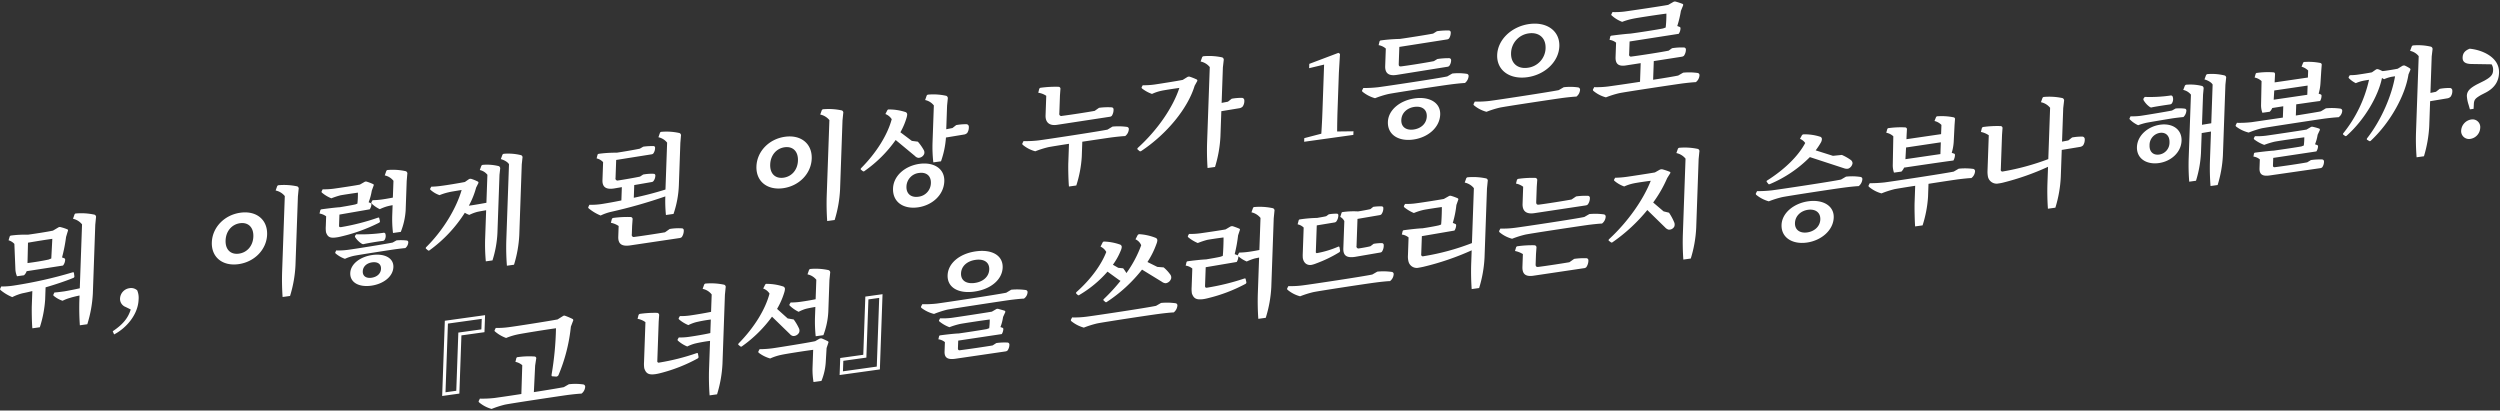
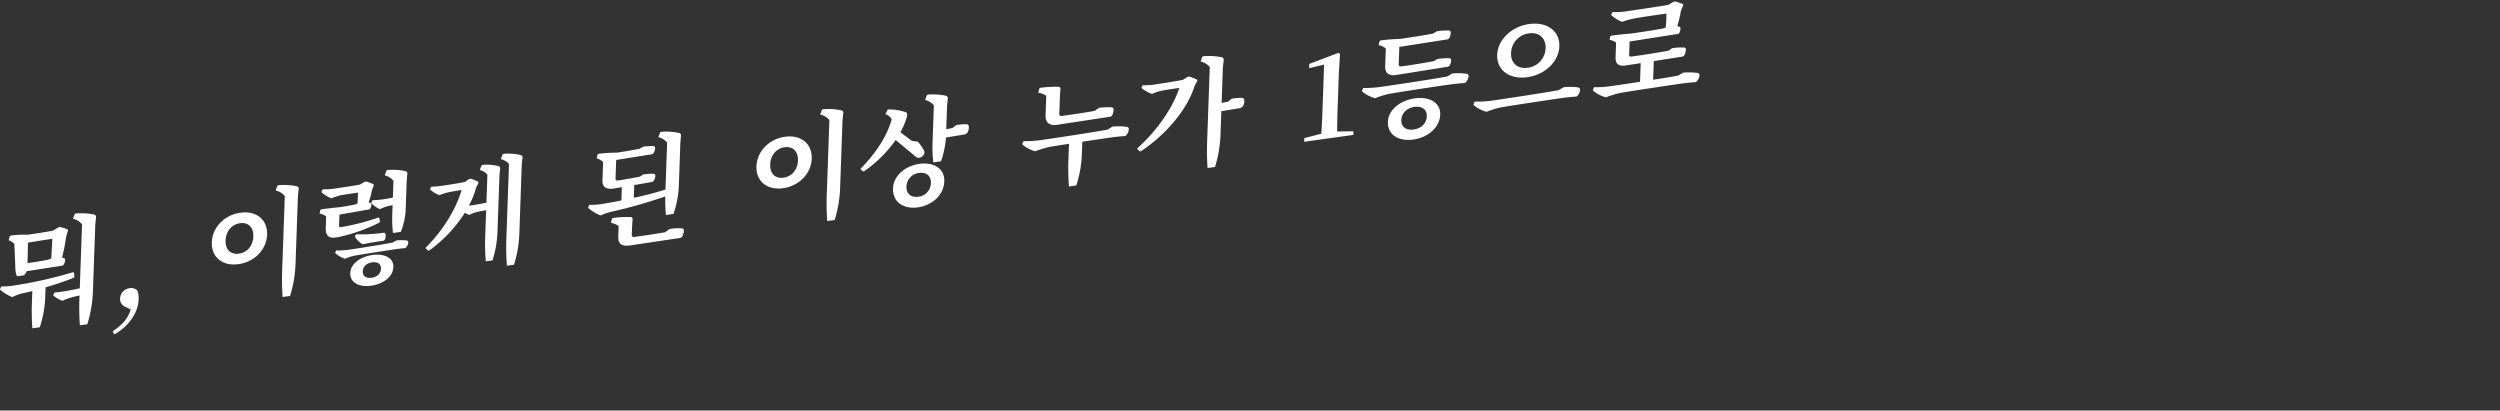
<svg xmlns="http://www.w3.org/2000/svg" id="kr" width="1218" height="200" viewBox="0 0 1218 200">
  <rect x="0" y="0" width="1218" height="200" fill="#333333" stroke="none" />
  <defs>
    <style>
      .cls-1 {
        fill: #fff;
        fill-rule: evenodd;
      }
    </style>
  </defs>
  <g id="_10" data-name="10">
-     <path id="_고_녀석_을_쓰러뜨리는지_승부나_해볼까_" data-name=" 『고 녀석』을 쓰러뜨리는지 승부나 해볼까?" class="cls-1" d="M236.036,161.84l0.293-8.3-19.611,2.735-1.294,36.649,8.381-1.169,1-28.353Zm-1.328-6.487-0.18,5.114L223.3,162.033l-1,28.353-5.252.733,1.181-33.467Zm36.281,28.129a1.34,1.34,0,0,0,1.079-.659,82.292,82.292,0,0,0,6.063-23.688l1.042-2.746a0.71,0.71,0,0,0-.134-0.942,31.249,31.249,0,0,0-3.669-1.581,1.127,1.127,0,0,0-1.173.164l-2.559,1.6c-4.254.819-20.857,3.418-23.817,3.774a40.76,40.76,0,0,1-6.295.369l-0.479.971a0.563,0.563,0,0,0,.193.821,17.427,17.427,0,0,0,5.339,3.1,31.747,31.747,0,0,1,5.845-1.776c2.744-.552,13.311-2.252,18.451-2.969a151.43,151.43,0,0,1-2.129,22.517c-0.08.69,0.024,0.9,0.413,0.9Zm3.71,5.137c-1.792.363-7.944,1.39-14.6,2.431l0.623-12.921,0.507-3.35a0.839,0.839,0,0,0-.74-1.084,38.568,38.568,0,0,0-8.071.277,0.878,0.878,0,0,0-.85.458l-0.455,1.873a7.255,7.255,0,0,1,3.334,1.627l-0.44,14.026c-6.094.963-11.513,1.719-13.078,1.937a51.449,51.449,0,0,1-7.127.316l-0.539,1.093a0.57,0.57,0,0,0,.141.715,15.937,15.937,0,0,0,6.113,3.218,47.3,47.3,0,0,1,6.412-2.081c3.3-.687,26.443-4.141,30.3-4.678,1.788-.25,5.639-0.674,7.085-0.706a4.538,4.538,0,0,0,1.785-3.3,1.123,1.123,0,0,0-.9-1.174,27.489,27.489,0,0,0-7.057-.09Zm65.346-16.295c-0.043-.333-0.319-0.407-0.77-0.232a108.973,108.973,0,0,1-18.062,4.555,0.716,0.716,0,0,1-.972-0.826l0.676-19.148,0.216-2.97a1.08,1.08,0,0,0-.955-1.28,51.412,51.412,0,0,0-8.245.471,0.981,0.981,0,0,0-.856.629l-0.454,1.816a9.145,9.145,0,0,1,3.835,1.613l-0.688,19.489a13.9,13.9,0,0,0,.117,2.98c0.854,2.595,2.163,3.317,5.459,2.858a22.977,22.977,0,0,0,2.464-.514,77.7,77.7,0,0,0,18.042-7.1,0.809,0.809,0,0,0,.473-0.8Zm2.283-31.584a7.4,7.4,0,0,1,4.407,2.721l-0.3,8.466c-3.081.656-8.057,1.463-10.068,1.743a30.185,30.185,0,0,1-5.127.32l-0.532.922a0.6,0.6,0,0,0,.141.715,16.492,16.492,0,0,0,4.517,2.763,20.181,20.181,0,0,1,3.72-1.424,65.7,65.7,0,0,1,7.217-1.289l-0.233,6.591c-3.027.705-8.171,1.535-10.238,1.824a30.279,30.279,0,0,1-5.126.319l-0.533.922a0.547,0.547,0,0,0,.2.708,15.247,15.247,0,0,0,4.461,2.77,20.247,20.247,0,0,1,3.72-1.423,69.4,69.4,0,0,1,7.385-1.313l-0.5,14.091a121.938,121.938,0,0,0,.283,12.456l3.632-.507a60.229,60.229,0,0,0,2.639-14.9l1.185-33.58,0.346-3.5a1.149,1.149,0,0,0-.728-1.425,30.621,30.621,0,0,0-8.875-.571,0.928,0.928,0,0,0-.852.515Zm54.825,25.485c-3.529.775-18.066,3.085-20.692,3.452a50.77,50.77,0,0,1-6.409.441l-0.537,1.036a0.6,0.6,0,0,0,.2.765,16.665,16.665,0,0,0,5.518,2.735,25.173,25.173,0,0,1,5.456-1.778c2.129-.467,11.018-1.876,15.486-2.443l-0.3,8.523a36.473,36.473,0,0,0,.47,7.172l3.855-.538a28.581,28.581,0,0,0,2.1-9.056l0.412-6.956,0.808-2.431a0.685,0.685,0,0,0-.081-0.836,32.363,32.363,0,0,0-3.119-1.431,1.93,1.93,0,0,0-1.117.156Zm-12.33-3.482a2.8,2.8,0,0,0,1.578.968,3.127,3.127,0,0,0,2.953-1.769,2.592,2.592,0,0,0-.149-2.071,24.933,24.933,0,0,0-2.519-4.229l-2.929-.5-5.173-4.649a36.947,36.947,0,0,0,3.569-8.188,6.889,6.889,0,0,0,.278-1.565,1.268,1.268,0,0,0-.9-1.174,26.325,26.325,0,0,0-7.9-1.272,0.789,0.789,0,0,0-.848.4l-0.957,1.886a5.967,5.967,0,0,1,3.083,2.453c-1.991,7.571-7.306,16.4-14.976,24.2-0.289.323-.355,0.615-0.139,0.811l0.973,0.769a0.7,0.7,0,0,0,.84-0.174,63.286,63.286,0,0,0,14.517-14.35Zm12.247-8.323a69.323,69.323,0,0,0,.335,9.4l3.744-.522a37.447,37.447,0,0,0,2.406-11.474l0.544-15.4,0.341-3.384a1.2,1.2,0,0,0-.728-1.425,29.041,29.041,0,0,0-8.707-.595,0.93,0.93,0,0,0-.852.515l-0.743,2.139a7.443,7.443,0,0,1,4.3,2.623l-0.335,9.489c-2.409.5-5.651,1.014-7.216,1.232a34.8,34.8,0,0,1-4.96.353l-0.531.865a0.571,0.571,0,0,0,.141.716,16.744,16.744,0,0,0,4.288,2.964,18.455,18.455,0,0,1,3.5-1.449c0.9-.239,2.857-0.625,4.647-0.931Zm12.288,20-0.293,8.295,19.611-2.735,1.294-36.648-8.381,1.169-1,28.352Zm1.328,6.486,0.18-5.114,11.23-1.566,1-28.353,5.252-.732-1.181,33.466Zm79.543-38.289c-3.977.837-30.136,4.825-33.766,5.275a51.606,51.606,0,0,1-7.127.315l-0.537,1.036a0.63,0.63,0,0,0,.139.772,16.37,16.37,0,0,0,6.123,2.934,48.137,48.137,0,0,1,6.356-2.073c3.247-.623,26.5-4.148,30.354-4.686,1.788-.249,5.639-0.673,7.085-0.7a4.038,4.038,0,0,0,1.777-3.075,1.029,1.029,0,0,0-.906-1.118,30.032,30.032,0,0,0-7.055-.147ZM483.6,168.3c-3.356.581-12.13,1.862-15.871,2.327-0.727.1-1.05-.193-1.022-0.988l0.131-3.694,21.238-3.188a5.289,5.289,0,0,0,.753-2.423,0.64,0.64,0,0,0-.367-0.627l-1.043-.364a23.083,23.083,0,0,0,1.285-4.928l0.965-2.114a0.622,0.622,0,0,0-.136-0.885c-0.658-.248-2.366-0.688-3.136-0.92a1.328,1.328,0,0,0-1.118.156l-2.043,1.19c-3.245.565-16.716,2.614-19.509,3a34.53,34.53,0,0,1-5.735.235l-0.419.85a0.477,0.477,0,0,0,.142.715,17.07,17.07,0,0,0,4.85,2.772,37.9,37.9,0,0,1,5-1.546c1.96-.386,10.847-1.738,14.644-2.212a36.826,36.826,0,0,1-.26,4.221l-1.183.447c-2.071.4-10.232,1.654-13.7,2.137-1.892.037-6.805,0.609-8.928,0.906a0.665,0.665,0,0,0-.628.483l-0.33,1.459a6.316,6.316,0,0,1,3.177,1.367l-0.161,4.545c-0.1,2.841,1.191,4.075,4.988,3.6l0.056-.008,24.645-3.607a1.72,1.72,0,0,0,1.017-.481,5,5,0,0,0,.879-2.837,0.961,0.961,0,0,0-.966-1,28.885,28.885,0,0,0-5.4.245Zm-8.859-26.242c7.99-1.115,13.55-5.848,13.756-11.7,0.2-5.8-5.074-9.017-13.064-7.9s-13.549,5.848-13.754,11.643C461.469,139.954,466.748,143.176,474.737,142.062Zm0.546-15.455c4.079-.569,6.8,1.144,6.674,4.666s-2.993,6.015-7.071,6.584-6.8-1.144-6.674-4.667S471.2,127.176,475.283,126.607Zm49.876,17.186a0.7,0.7,0,0,0,.84-0.174,55.42,55.42,0,0,0,13.575-11.278l5.692,4.125a3.728,3.728,0,0,0,.654.361,88,88,0,0,1-8.095,8.818q-0.431.4-.191,0.7l0.862,0.785a0.581,0.581,0,0,0,.78-0.053A71.707,71.707,0,0,0,556.4,131.351l9.686,5.943a3.351,3.351,0,0,0,1.865.7,3.26,3.26,0,0,0,2.641-2.347,2.427,2.427,0,0,0-.487-1.968,19.14,19.14,0,0,0-3.16-3.4l-3.1-.245-4.808-2.383a41.87,41.87,0,0,0,4.429-8.929,5.308,5.308,0,0,0,.394-1.695,1.3,1.3,0,0,0-.9-1.174,25.924,25.924,0,0,0-7.722-1.75,1.094,1.094,0,0,0-.959.417l-1.074,2.072a5.469,5.469,0,0,1,2.789,2.89,55.769,55.769,0,0,1-7.206,13.557,19.516,19.516,0,0,0-1.586-2.323l-2.382-.233-2.616-1.5a32.185,32.185,0,0,0,3.92-7.106,4.959,4.959,0,0,0,.388-1.524,1.255,1.255,0,0,0-.9-1.231,26.1,26.1,0,0,0-7.566-1.433,0.825,0.825,0,0,0-.85.458l-1.016,2.008a6.027,6.027,0,0,1,2.8,2.606c-2.388,6.213-7.473,13.255-14.476,19.49a0.6,0.6,0,0,0-.14.811ZM563.225,149c-3.979.894-30.08,4.818-33.766,5.275a44.01,44.01,0,0,1-7.129.372l-0.537,1.036a0.651,0.651,0,0,0,.14.773,16.685,16.685,0,0,0,6.115,3.161,46.886,46.886,0,0,1,6.409-2.025c3.3-.687,26.445-4.2,30.3-4.678,1.788-.249,5.639-0.673,7.086-0.7a4.787,4.787,0,0,0,1.786-3.359,1.029,1.029,0,0,0-.906-1.118,29.983,29.983,0,0,0-7.055-.146Zm46.487-45.552a7.844,7.844,0,0,1,4.407,2.721L613.567,121.8c-1.847.37-3.917,0.716-5.09,0.879a42.735,42.735,0,0,1-4.795.386l-0.537,1.036a0.707,0.707,0,0,0-.012.341c-0.109-.041-0.163-0.09-0.273-0.131l-1.317-.495a71,71,0,0,0,1.658-9.165l0.809-2.43c0.123-.357.133-0.641-0.14-0.773a30.824,30.824,0,0,0-3.292-1.237,1.944,1.944,0,0,0-1.117.156l-2.385,1.407c-2.183.418-10.231,1.6-12.354,1.893a37.149,37.149,0,0,1-5.459.309l-0.477.914a0.57,0.57,0,0,0,.142.716,18.816,18.816,0,0,0,4.626,2.8,37.634,37.634,0,0,1,4.67-1.556c1.119-.212,5.647-0.9,7.879-1.155,0.056,1.575-.147,7.314-0.372,8.985l-1.014.368c-1.235.342-5.262,1.016-7.164,1.338-1.947.045-6.86,0.617-8.871,0.9a0.667,0.667,0,0,0-.629.483l-0.391,1.638a6.621,6.621,0,0,1,3.23,1.415l-0.317,8.978a15.17,15.17,0,0,0,.111,3.151c0.912,2.53,2.167,3.2,5.517,2.792a21.26,21.26,0,0,0,2.464-.513,76.312,76.312,0,0,0,18.033-6.869,0.867,0.867,0,0,0,.531-0.865l-0.337-1.48c-0.041-.39-0.263-0.416-0.712-0.3a114.884,114.884,0,0,1-18.114,4.448c-0.727.1-.994-0.2-0.968-0.939l0.319-9.034,15.1-2.559a5.5,5.5,0,0,0,.817-2.658l0-.113a14.815,14.815,0,0,0,4.08,2.54,25.345,25.345,0,0,1,3.719-1.423c0.449-.119,1.345-0.3,2.3-0.49l-0.614,17.387a122.554,122.554,0,0,0,.228,12.463l3.631-.506a60.474,60.474,0,0,0,2.695-14.907l1.185-33.58,0.346-3.5a1.169,1.169,0,0,0-.784-1.417,30.206,30.206,0,0,0-8.875-.572,0.779,0.779,0,0,0-.8.507ZM654.475,120.9c-0.123,3.466,1.382,4.953,5.911,4.208l12.082-2.081a1.261,1.261,0,0,0,.85-0.458,5.3,5.3,0,0,0,.833-3.113,0.923,0.923,0,0,0-.854-1.011,22.7,22.7,0,0,0-4.07.341l-1.543,1.177c-1.067.318-4.312,0.884-5.485,1.047a1,1,0,0,1-1.291-1.233l0.463-13.125,10.8-1.845a1.619,1.619,0,0,0,.849-0.4,4.9,4.9,0,0,0,.94-3.015,0.773,0.773,0,0,0-.8-0.849,23.158,23.158,0,0,0-4.122.236l-1.373,1.1c-1.01.254-4.536,0.915-6.045,1.126a38.12,38.12,0,0,0-7.4.3,0.626,0.626,0,0,0-.627.427l-0.625,1.953a4.5,4.5,0,0,1,1.985,2.041ZM634.7,123.654a16.131,16.131,0,0,0,.037,2.086c0.367,2.211,1.873,3.64,4.164,3.321a13.179,13.179,0,0,0,2.36-.725,63.36,63.36,0,0,0,11.2-5.407,0.866,0.866,0,0,0,.419-0.85l-0.277-1.6a0.411,0.411,0,0,0-.6-0.312,46.4,46.4,0,0,1-10.229,3.123,0.529,0.529,0,0,1-.7-0.637l0.453-12.841,8.668-1.435a1.366,1.366,0,0,0,.85-0.458,5.2,5.2,0,0,0,.994-2.966,0.728,0.728,0,0,0-.8-0.849,21.148,21.148,0,0,0-3.848.31l-1.255.911c-0.674.207-3.023,0.591-4.422,0.842a67.035,67.035,0,0,0-8.364.715,0.7,0.7,0,0,0-.627.426L632.2,109.3a5.777,5.777,0,0,1,2.947,1.568Zm33.89,10.086c-3.978.894-30.08,4.817-33.766,5.275a44.01,44.01,0,0,1-7.129.372l-0.537,1.036a0.649,0.649,0,0,0,.14.772,15.854,15.854,0,0,0,6.115,3.162,46.886,46.886,0,0,1,6.409-2.025c3.305-.687,26.445-4.2,30.3-4.678,1.788-.249,5.639-0.673,7.086-0.7a4.543,4.543,0,0,0,1.784-3.3,1.048,1.048,0,0,0-.9-1.175,29.992,29.992,0,0,0-7.056-.146Zm45.02-44.782a7.766,7.766,0,0,1,4.463,2.713l-0.945,26.761a116.274,116.274,0,0,1-23.632,6.406,0.824,0.824,0,0,1-1.077-.981l0.311-8.807,15.885-2.724a4.864,4.864,0,0,0,.813-2.544,0.621,0.621,0,0,0-.421-0.677l-1.205-.51a47.905,47.905,0,0,0,1.753-8.726l0.865-2.439a0.619,0.619,0,0,0-.194-0.821,24.617,24.617,0,0,0-3.238-1.188,1.455,1.455,0,0,0-1.173.164l-2.383,1.35c-2.35.441-11.3,1.858-13.417,2.1a30.633,30.633,0,0,1-5.459.309l-0.533.922a0.656,0.656,0,0,0,.141.715,18.716,18.716,0,0,0,4.683,2.8,27.8,27.8,0,0,1,4.611-1.491c1.29-.293,6.487-1.074,9-1.425,0.057,1.519-.135,6.973-0.357,8.531l-1.014.367c-1.347.358-5.99,1.175-8.113,1.471-1.892.038-6.86,0.618-8.927,0.906a0.753,0.753,0,0,0-.685.491l-0.391,1.638a6.516,6.516,0,0,1,3.286,1.407l-0.3,8.637a9.758,9.758,0,0,0,.229,2.964,4.145,4.145,0,0,0,5,3.147c0.558-.078,1.4-0.251,2.183-0.417A130.375,130.375,0,0,0,717,121.956l-0.227,6.421A122.568,122.568,0,0,0,717,140.84l3.632-.506a60.2,60.2,0,0,0,2.638-14.9l1.186-33.58,0.346-3.5a1.149,1.149,0,0,0-.728-1.425,30.615,30.615,0,0,0-8.875-.571,0.931,0.931,0,0,0-.853.515Zm58.269,16.751c-3.979.894-30.08,4.817-33.766,5.274a43.9,43.9,0,0,1-7.129.373l-0.537,1.036a0.63,0.63,0,0,0,.139.772,15.85,15.85,0,0,0,6.116,3.161,46.974,46.974,0,0,1,6.409-2.024c3.3-.687,26.443-4.14,30.3-4.678,1.788-.249,5.639-0.674,7.085-0.706a4.538,4.538,0,0,0,1.785-3.3,1.048,1.048,0,0,0-.9-1.174,29.976,29.976,0,0,0-7.055-.147Zm-7.283,22.048c-3.468.6-11.35,1.809-15.091,2.275-1.006.14-1.381-.26-1.345-1.283l0.175-4.943,0.218-3.027a1.053,1.053,0,0,0-.9-1.288,51.29,51.29,0,0,0-8.244.471,0.841,0.841,0,0,0-.8.621l-0.5,1.71a11.019,11.019,0,0,1,3.839,1.5l-0.217,6.136c-0.12,3.409,1.328,4.9,5.07,4.438l0.056-.007,24.87-3.7a1.737,1.737,0,0,0,1.129-.5,5.689,5.689,0,0,0,1.007-3.307,1.006,1.006,0,0,0-.964-1.052,35.2,35.2,0,0,0-5.96.322ZM741.8,99.274c-0.123,3.466,1.653,5.14,5.564,4.6l25.208-3.8a1.711,1.711,0,0,0,1.017-.481,5.2,5.2,0,0,0,1-3.136,0.974,0.974,0,0,0-.964-1.053,32.413,32.413,0,0,0-5.737.291l-2.221,1.5c-3.47.654-12.136,2.032-15.877,2.5-1.006.14-1.381-.26-1.345-1.282l0.263-7.443,0.218-3.027a1.045,1.045,0,0,0-.955-1.28,49.157,49.157,0,0,0-8.078.448,0.965,0.965,0,0,0-.854.571l-0.451,1.759a8.34,8.34,0,0,1,3.5,1.547ZM810.5,102.98l-5.073-4.324a60.417,60.417,0,0,0,6.812-11.862l1.356-2.168c0.291-.38.3-0.778-0.024-0.9a27.828,27.828,0,0,0-3.681-1.239,2.331,2.331,0,0,0-1.229.171l-2.383,1.35c-2.574.472-11.741,1.864-13.92,2.167a46.432,46.432,0,0,1-5.463.423l-0.475.858a0.512,0.512,0,0,0,.143.658,14.818,14.818,0,0,0,4.741,2.731,22.17,22.17,0,0,1,4.443-1.468c1.234-.285,5.538-0.942,8.5-1.3-3.544,9.032-10.928,19.786-20.3,28.443-0.347.388-.3,0.607-0.084,0.8l1.083,0.81a0.853,0.853,0,0,0,.843-0.23,82.458,82.458,0,0,0,16.783-15.571l8.706,8.51a3.629,3.629,0,0,0,1.576,1.024,2.8,2.8,0,0,0,2.89-1.533,2.872,2.872,0,0,0-.145-2.185,26.251,26.251,0,0,0-2.454-4.52Zm6.229-28.4a7.766,7.766,0,0,1,4.463,2.713L819.892,114a122.568,122.568,0,0,0,.228,12.464l3.631-.507a60.2,60.2,0,0,0,2.639-14.9l1.185-33.58,0.346-3.5a1.148,1.148,0,0,0-.728-1.425,30.61,30.61,0,0,0-8.875-.571,0.929,0.929,0,0,0-.852.515Zm44.891,15.111c0.161,0.147.329,0.124,0.78-.052a60.155,60.155,0,0,0,19.365-13.1L898.469,82a3.917,3.917,0,0,0,1.939.182,3.331,3.331,0,0,0,2.152-2.675,2.132,2.132,0,0,0-1-1.67,23.83,23.83,0,0,0-4.2-2.355l-4.351.437L884.6,73.252a35.03,35.03,0,0,0,2.525-3.8,3.646,3.646,0,0,0,.5-1.653,1.188,1.188,0,0,0-.958-1.223,24.5,24.5,0,0,0-7.744-1.125,1.16,1.16,0,0,0-1.015.424l-0.952,1.772a5.679,5.679,0,0,1,2.541,2.02c-3.335,6.289-9.845,12.738-18.49,18.24a0.485,0.485,0,0,0-.247.713Zm18.849,23.548c-3.464.484-6.073-1.188-5.953-4.6,0.122-3.466,2.878-5.942,6.342-6.425,3.52-.491,6.128,1.237,6,4.7C886.739,110.326,883.985,112.746,880.465,113.236ZM881,98.066c-6.984.974-12.819,5.632-13.026,11.485-0.221,6.25,5.332,9.6,12.316,8.629s12.885-5.925,13.1-12.175C893.6,100.153,887.984,97.092,881,98.066Zm15.94-10.591c-3.979.894-30.08,4.817-33.766,5.275a62.166,62.166,0,0,1-7.129.372l-0.537,1.036a0.651,0.651,0,0,0,.139.772,16.69,16.69,0,0,0,6.116,3.161,46.853,46.853,0,0,1,6.409-2.025c3.3-.687,26.445-4.2,30.3-4.678,1.788-.249,5.639-0.673,7.086-0.706a4.786,4.786,0,0,0,1.786-3.359,1.028,1.028,0,0,0-.906-1.117,27.181,27.181,0,0,0-7.055-.147Zm54.9-3.869c-3.977.837-30.08,4.817-33.766,5.275a62.166,62.166,0,0,1-7.129.372l-0.537,1.036a0.569,0.569,0,0,0,.142.715,15.931,15.931,0,0,0,6.113,3.218,47.286,47.286,0,0,1,6.411-2.082c1.231-.228,5.258-0.9,10.009-1.622l-0.291,8.239c-0.094,2.67.062,9.264,0.259,11.554l3.632-.506a57.807,57.807,0,0,0,2.66-13.941l0.223-6.307c6.15-.971,12.018-1.846,13.806-2.1s5.639-.673,7.086-0.706a4.542,4.542,0,0,0,1.784-3.3,1.123,1.123,0,0,0-.9-1.174,30.4,30.4,0,0,0-7.057-.09Zm-29.676-3.494a11,11,0,0,0,.582,3.99l3.632-.507a6.143,6.143,0,0,0,1.291-1.933c5.925-.883,18.723-2.781,24.029-3.464a5.689,5.689,0,0,0,.76-2.65,0.654,0.654,0,0,0-.474-0.725l-1.1-.356a23.352,23.352,0,0,0,.973-5.507l0.4-8.027,0.208-2.743a0.833,0.833,0,0,0-.687-1.035,29.246,29.246,0,0,0-7.654-.516,0.874,0.874,0,0,0-.906.466l-0.732,1.855a6.8,6.8,0,0,1,3.379,1.9L945.7,65.352l-16.877,2.467,0.06-1.7,0.158-2.906a0.911,0.911,0,0,0-.738-1.141,42.987,42.987,0,0,0-7.961.319,0.848,0.848,0,0,0-.85.458l-0.509,1.824a6.881,6.881,0,0,1,3.441,1.725Zm23.4-10.783-0.2,5.739-17.045,2.49,0.313-5.7Zm62.137-.921-3.08.6L1005.2,52.7l0.4-3.5a1.221,1.221,0,0,0-.78-1.417,30.628,30.628,0,0,0-8.878-.571,0.929,0.929,0,0,0-.852.515L994.349,49.8a7.765,7.765,0,0,1,4.464,2.713l-0.883,25a119.443,119.443,0,0,1-22.062,6.017,0.81,0.81,0,0,1-1.077-.981l0.6-16.875,0.218-3.027a0.974,0.974,0,0,0-.958-1.223,50.955,50.955,0,0,0-8.3.422,0.893,0.893,0,0,0-.8.62L965.1,64.287A10.464,10.464,0,0,1,968.93,65.9l-0.61,17.273a13.036,13.036,0,0,0,.227,3.022,4.338,4.338,0,0,0,5.169,3.18,16.812,16.812,0,0,0,2.239-.425A124.986,124.986,0,0,0,997.8,81.268l-0.281,7.955a122.583,122.583,0,0,0,.227,12.464l3.636-.507a60.4,60.4,0,0,0,2.63-14.9l0.47-13.239,8.78-1.451a2.705,2.705,0,0,0,1.64-.794,5.006,5.006,0,0,0,.78-3.1,1.2,1.2,0,0,0-1.13-1.143,26.54,26.54,0,0,0-5.02.417Zm36.64-20.432a0.994,0.994,0,0,0,.08.95,10.539,10.539,0,0,0,3.05,3.249,1.245,1.245,0,0,0,1.17.064c2.35-.441,6.09-1.02,8.44-1.347a1.47,1.47,0,0,0,1.02-.481,3.7,3.7,0,0,0,.4-3.391,0.941,0.941,0,0,0-1.16-.461,69.958,69.958,0,0,1-12.42.658Zm7.6,27.323c-2.8.39-4.79-1.254-4.68-4.549a5.983,5.983,0,0,1,5.05-6.019c2.79-.39,4.79,1.368,4.67,4.663A5.847,5.847,0,0,1,1051.94,75.3Zm0.51-14.546c-6.03.842-11.14,5.285-11.33,10.853-0.2,5.625,4.64,8.682,10.67,7.84,5.98-.834,10.86-5.246,11.06-10.871C1063.05,63.008,1058.43,59.92,1052.45,60.754Zm5.75-6.908c-2.19.474-13.2,2.294-15.33,2.59a29.255,29.255,0,0,1-4.84.223l-0.48.915a0.533,0.533,0,0,0,.15.658,13.6,13.6,0,0,0,4.01,2.776,30.419,30.419,0,0,1,3.88-1.163c1.85-.371,11.86-2.05,13.59-2.291,1.23-.172,3.63-0.45,4.58-0.525a4.675,4.675,0,0,0,1.44-3.142,0.9,0.9,0,0,0-.63-0.929,19.393,19.393,0,0,0-4.61-.092Zm15.82-15.154c1.71,0.5,3.35,1.4,3.97,2.5l-0.66,18.864-4.53.745,0.52-14.659,0.27-2.921a1.217,1.217,0,0,0-.68-1.319,23.761,23.761,0,0,0-7.54-.645,0.986,0.986,0,0,0-.91.522l-0.79,2.033a6.581,6.581,0,0,1,3.75,2.3l-1.1,31.194a102.809,102.809,0,0,0,.27,11.213l3.3-.46a54.76,54.76,0,0,0,2.42-13.4l0.35-9.83,4.53-.745-0.51,14.432a112.507,112.507,0,0,0,.29,12.115l3.46-.483A59,59,0,0,0,1083,75.717l1.22-34.432,0.33-3.156a1.106,1.106,0,0,0-.73-1.368,25.953,25.953,0,0,0-8.15-.673,0.972,0.972,0,0,0-.91.579Zm56.7,15.556c-1.57.332-6.49,1.131-12.19,2.04l0.19-5.455c4.53-.631,9-1.311,11.62-1.621a4.954,4.954,0,0,0,.71-2.529,0.661,0.661,0,0,0-.48-0.725l-0.93-.322a23.08,23.08,0,0,0,.91-5.385l0.37-5.819,0.21-2.686a0.887,0.887,0,0,0-.74-1.084,30.092,30.092,0,0,0-7.49-.482,0.786,0.786,0,0,0-.85.458l-0.73,1.855a7.489,7.489,0,0,1,3.21,1.87l-0.12,3.409-16.21,2.373,0.04-.909,0.15-2.905c0.03-.682-0.18-1.048-0.74-1.084a37.146,37.146,0,0,0-7.84.246,0.868,0.868,0,0,0-.85.458l-0.51,1.824a6.944,6.944,0,0,1,3.38,1.733l-0.24,11.568a10.434,10.434,0,0,0,.64,3.868l3.58-.5a5.6,5.6,0,0,0,1.23-1.811c1.46-.259,3.3-0.517,5.37-0.862l-0.2,5.511c-6.98,1.031-13.58,2.007-15.25,2.241a51.656,51.656,0,0,1-7.13.316l-0.54,1.036a0.629,0.629,0,0,0,.14.772,16.433,16.433,0,0,0,6.13,2.934,47.587,47.587,0,0,1,6.35-2.074c3.25-.622,26.5-4.148,30.35-4.686,1.79-.249,5.64-0.673,7.09-0.706a4.035,4.035,0,0,0,1.78-3.075,1.035,1.035,0,0,0-.91-1.118,29.93,29.93,0,0,0-7.05-.147Zm-6.45-12.557-0.16,4.489-16.37,2.4,0.27-4.5Zm-0.21,37.4c-3.3.63-11.74,1.864-15.7,2.36-0.73.1-1-.2-0.97-1l0.13-3.523,21.01-3.157a4.736,4.736,0,0,0,.81-2.488,0.647,0.647,0,0,0-.42-0.62l-1.04-.363a20.874,20.874,0,0,0,1.27-4.644l0.96-2.057a0.681,0.681,0,0,0-.08-0.894,23.362,23.362,0,0,0-3.19-.912,1.2,1.2,0,0,0-1.06.148l-2.04,1.19c-3.14.55-16.6,2.542-19.45,2.939a33.806,33.806,0,0,1-5.68.283l-0.48.858a0.608,0.608,0,0,0,.14.715,17.9,17.9,0,0,0,4.86,2.659,40.879,40.879,0,0,1,5-1.546c2.01-.394,10.79-1.674,14.53-2.14a33.121,33.121,0,0,1-.25,3.993l-1.19.448c-2.07.4-10,1.565-13.47,2.048-1.89.095-6.86,0.674-8.98,0.971a0.678,0.678,0,0,0-.63.427l-0.27,1.508a5.92,5.92,0,0,1,3.12,1.374l-0.15,4.261c-0.1,2.841,1.19,4.075,4.82,3.568l24.75-3.566a1.538,1.538,0,0,0,1.02-.481,4.809,4.809,0,0,0,.82-2.772,0.964,0.964,0,0,0-.91-1,30.147,30.147,0,0,0-5.46.309Zm62.72-34.36-2.68.544,0.62-17.784,0.4-3.334a1.221,1.221,0,0,0-.78-1.417,27.513,27.513,0,0,0-8.49-.626,0.924,0.924,0,0,0-.85.515l-0.8,2.147a7.318,7.318,0,0,1,4.19,2.582l-1.3,36.876a108.713,108.713,0,0,0,.28,12.4l3.58-.5a62.134,62.134,0,0,0,2.58-14.777l0.42-12.046,8.39-1.4a2.746,2.746,0,0,0,1.64-.851,4.714,4.714,0,0,0,.78-3.048,1.187,1.187,0,0,0-1.13-1.143,26.54,26.54,0,0,0-5.02.417Zm-18.61-11.256c-1.4.309-4.81,0.841-5.93,1-0.45.062-1.01,0.14-1.56,0.161a13.55,13.55,0,0,0-2.03-.9,1.334,1.334,0,0,0-1.12.156l-1.93,1.345c-1.52.324-5.93,1-7.16,1.168a26.529,26.529,0,0,1-3.62.222l-0.53.866a0.607,0.607,0,0,0,.14.659,13.012,13.012,0,0,0,3.31,2.366,17.9,17.9,0,0,1,3.2-1.069c0.45-.119,2.02-0.394,3.25-0.566A63.32,63.32,0,0,1,1141.59,65a0.491,0.491,0,0,0,.2.707l0.87,0.614a1.058,1.058,0,0,0,.85-0.4c8.43-7.566,15.18-19.023,16.99-27.926a9.643,9.643,0,0,0,1.04.591,17.134,17.134,0,0,1,3.15-1.061c0.34-.1,1.29-0.236,2.18-0.361-1.55,9.149-6.53,21.152-13.69,30.292-0.13.413-.08,0.576,0.2,0.707l0.98,0.6a0.817,0.817,0,0,0,.84-0.344c9.43-8.835,16.68-22.058,18.21-32.165l0.85-2.041a0.653,0.653,0,0,0-.14-0.886,16.825,16.825,0,0,0-2.56-1.4,1.936,1.936,0,0,0-1.12.156Zm35.77,24.75a5.812,5.812,0,0,0-4.86,5.371,3.819,3.819,0,0,0,4.53,4.061,5.672,5.672,0,0,0,4.75-5.355A3.744,3.744,0,0,0,1203.94,58.227Zm9.96-26.888a4.785,4.785,0,0,1,.74,2.781c-0.03,2.322-1.18,3.5-4.36,5.243l-3.45,1.725c-3.57,1.911-4.9,3.341-4.98,5.613a16.777,16.777,0,0,0,.85,4.348l0.64,2.228,1.79-.249,0.15-2.792c0.23-1.785.81-2.374,3.42-3.926L1211.25,45c3.91-2.129,6.13-5.1,6.28-9.527,0.28-7.784-8.61-11.238-14.31-11.742-2.2.872-3.36,2.107-3.43,4.267-0.07,1.932,1,3.14,4.33,3.183Z" />
    <path id="뭐_이렇게_된_이상_누가_1등으로" data-name="뭐, 이렇게 된 이상 누가 1등으로" class="cls-1" d="M35.565,106.586a7.838,7.838,0,0,1,4.407,2.721l-1.1,31.137c-2.41.562-5.769,1.2-7.391,1.483-1.509.21-3.52,0.491-4.968,0.58l-0.479.971a0.511,0.511,0,0,0,.144.658,13.365,13.365,0,0,0,4.307,2.4,19.718,19.718,0,0,1,3.664-1.415c0.844-.288,2.864-0.795,4.6-1.151l-0.072,2.046a122.532,122.532,0,0,0,.227,12.463l3.632-.506a60.423,60.423,0,0,0,2.695-14.907l1.185-33.58,0.346-3.5a1.168,1.168,0,0,0-.784-1.417A30.174,30.174,0,0,0,37.1,104a0.778,0.778,0,0,0-.8.506Zm0.458,26.4c-0.044-.333-0.319-0.408-0.657-0.3a209.567,209.567,0,0,1-28.189,6.363,37.1,37.1,0,0,1-6.579.521l-0.481,1.029a0.587,0.587,0,0,0,.142.715,21.894,21.894,0,0,0,5.716,3.443,24.187,24.187,0,0,1,5.071-1.894c1.4-.252,2.969-0.641,4.707-1.053L15.5,148.848c-0.088,2.5.02,8.874,0.275,11.1l3.632-.507A56.251,56.251,0,0,0,22,145.963L22.21,140c5.112-1.5,10.233-3.236,13.505-4.6a0.756,0.756,0,0,0,.527-0.752ZM7.506,131.305a9.623,9.623,0,0,0,.774,3.285l3.408-.475a4.6,4.6,0,0,0,1.293-1.99L30.7,129.371a4.782,4.782,0,0,0,1.044-2.8,0.794,0.794,0,0,0-.473-0.782l-1.043-.364a76.37,76.37,0,0,0,1.965-10l0.819-2.715a0.807,0.807,0,0,0-.024-0.9,21.289,21.289,0,0,0-3.462-1.157,1.327,1.327,0,0,0-1.117.156L25.8,112.358c-2.969.64-9.285,1.577-12.134,1.975a55.967,55.967,0,0,0-8.243.414,0.88,0.88,0,0,0-.682.435L4.172,117.07A6.288,6.288,0,0,1,7,118.824Zm6.132-13.067c3.636-.62,8.109-1.357,11.853-1.88l-0.5,9.569-1.3.521c-2.522.577-7.163,1.338-10.29,1.717Zm50.051,32.54c-1.384,4.547-4.213,7.542-8.769,10.609l0.668,1.546c5.605-2.874,11.672-9.374,11.943-17.044a9.569,9.569,0,0,0-.678-4.429,4.444,4.444,0,0,0-3.8-1.053,5.344,5.344,0,0,0-4.572,5.1,4.185,4.185,0,0,0,2.693,4.035Zm66.446-36.462c0.259-7.33-5.255-11.763-13.021-10.68s-13.65,7.106-13.908,14.435c-0.257,7.273,5.257,11.706,13.023,10.623S129.878,121.588,130.135,114.316Zm-6.7.935c-0.163,4.6-3.11,7.784-7.021,8.329s-6.662-1.841-6.5-6.444,3.112-7.84,7.023-8.386S123.593,110.648,123.431,115.251Zm17.881,28.942a60.2,60.2,0,0,0,2.638-14.9l1.186-33.58,0.345-3.5a1.148,1.148,0,0,0-.728-1.425,30.606,30.606,0,0,0-8.875-.572,0.93,0.93,0,0,0-.852.515l-0.741,2.082a7.764,7.764,0,0,1,4.464,2.713l-1.3,36.705a122.568,122.568,0,0,0,.227,12.463ZM191.3,118.168c-2.8.617-19.463,3.28-22.031,3.581a31.7,31.7,0,0,1-5.457.253l-0.419.85a0.514,0.514,0,0,0,.089.609,14.135,14.135,0,0,0,4.577,2.641,20.622,20.622,0,0,1,4.276-1.444c2.353-.5,17.67-2.861,20.072-3.2,1.341-.187,4.077-0.512,5.08-0.595a3.888,3.888,0,0,0,1.433-2.8,0.84,0.84,0,0,0-.636-0.872,23.412,23.412,0,0,0-5.112-.079Zm-9.888,6.072c-5.922.826-10.606,4.362-10.762,8.794-0.165,4.659,4.312,6.975,10.235,6.149s10.608-4.419,10.772-9.079C191.809,125.673,187.329,123.414,181.407,124.24Zm-0.391,11.079c-2.57.359-4.366-.748-4.281-3.134s1.976-4.007,4.546-4.366c2.626-.366,4.421.741,4.337,3.127S183.642,134.953,181.016,135.319Zm3.749-29.018c-0.044-.333-0.266-0.359-0.659-0.248a109.067,109.067,0,0,1-17.953,4.6c-0.782.109-1-.144-0.969-0.882l0.184-5.228,14.768-2.568a4.692,4.692,0,0,0,.807-2.374,0.719,0.719,0,0,0-.421-0.676l-0.932-.379a27.536,27.536,0,0,0,1.534-5.642l0.862-2.382c0.182-.421.134-0.641-0.193-0.821a22.96,22.96,0,0,0-3.127-1.2,1.323,1.323,0,0,0-1.117.156l-2.213,1.27c-2.185.474-10.624,1.708-12.8,2.012a36.2,36.2,0,0,1-5.347.293l-0.479.971a0.512,0.512,0,0,0,.143.659,16.415,16.415,0,0,0,4.573,2.755,40.673,40.673,0,0,1,4.5-1.476c1.231-.228,6.094-0.963,8.44-1.29a43.23,43.23,0,0,1-.244,5.349l-0.9.352c-1.291.35-5.765,1.087-7.666,1.409-1.95.1-6.753,0.715-8.82,1a0.75,0.75,0,0,0-.684.491l-0.39,1.581a7.448,7.448,0,0,1,3.232,1.358l-0.17,4.83a13.426,13.426,0,0,0,.117,2.98c0.808,2.319,2.011,2.886,4.916,2.481a17.422,17.422,0,0,0,2.295-.433,81.661,81.661,0,0,0,18.584-6.72,0.737,0.737,0,0,0,.471-0.744Zm-11.754,8.537a0.7,0.7,0,0,0,.029.731,10.415,10.415,0,0,0,3.278,3.218,1.354,1.354,0,0,0,1.221.055c2.353-.5,6.38-1.172,8.892-1.466a1.208,1.208,0,0,0,.964-0.53,3.639,3.639,0,0,0,.329-3.043,0.889,0.889,0,0,0-1.1-.355,77.8,77.8,0,0,1-13.09.7Zm7.972-16.378a0.585,0.585,0,0,0,.086.723,15.3,15.3,0,0,0,3.962,2.727,22.58,22.58,0,0,1,3.382-1.32,27.283,27.283,0,0,1,2.858-.624l-0.181,5.113a58.445,58.445,0,0,0,.37,8.43l3.8-.53a34.03,34.03,0,0,0,2.368-10.395l0.508-14.375,0.286-3.376a1.2,1.2,0,0,0-.728-1.425,29.018,29.018,0,0,0-8.652-.6,0.872,0.872,0,0,0-.852.515l-0.743,2.139a7.292,7.292,0,0,1,4.244,2.631L191.4,96.272c-1.9.378-4.085,0.739-5.314,0.911a38.938,38.938,0,0,1-4.571.355Zm52.774-15.615a6.428,6.428,0,0,1,3.7,2.311l-0.482,13.637c-2.238.425-5.706,1.022-7.327,1.248l-1.229.171a39.353,39.353,0,0,0,3.536-8.8L232.97,89.4a0.66,0.66,0,0,0-.08-0.894,19.156,19.156,0,0,0-3.288-1.351,1.453,1.453,0,0,0-1.173.164l-1.938,1.344c-2.464.513-9.622,1.681-11.352,1.866a38.537,38.537,0,0,1-5.018.417l-0.475.858a0.523,0.523,0,0,0,.141.715,12.627,12.627,0,0,0,4.358,2.558,27.718,27.718,0,0,1,4.5-1.419c0.9-.238,4.029-0.731,6.266-1.1-2.534,8.778-8.863,19.555-17.331,27.917-0.235.372-.187,0.591,0.084,0.78l0.971,0.825a0.938,0.938,0,0,0,.845-0.287,66.515,66.515,0,0,0,16.985-18.144,9.92,9.92,0,0,0,2.187,1.052,19.718,19.718,0,0,1,3.664-1.415c0.842-.231,2.967-0.584,4.533-0.859l-0.483,13.694a89.58,89.58,0,0,0,.327,11.206l3.24-.452a52.213,52.213,0,0,0,2.419-13.4l1-28.3,0.326-2.929A1.208,1.208,0,0,0,243,80.935,23.738,23.738,0,0,0,235.4,80.3a1.037,1.037,0,0,0-.908.522Zm10.251-5.331c1.706,0.5,3.342,1.4,3.97,2.5l-1.318,37.33a115.087,115.087,0,0,0,.3,12.115l3.464-.483a58.994,58.994,0,0,0,2.567-14.437L254.2,80.107l0.333-3.156a1.1,1.1,0,0,0-.73-1.368,25.953,25.953,0,0,0-8.148-.673,0.974,0.974,0,0,0-.91.579Zm84.121,26.715a48.437,48.437,0,0,0,2.606-13.989l0.728-20.625,0.286-3.376a1.2,1.2,0,0,0-.728-1.425,29,29,0,0,0-8.651-.6,0.874,0.874,0,0,0-.853.515l-0.742,2.139a7.292,7.292,0,0,1,4.243,2.631l-0.806,22.841a159.127,159.127,0,0,1-15.431,4.018L309,90.161l8.447-1.461a1.313,1.313,0,0,0,.906-0.466,4.368,4.368,0,0,0,.926-2.617,0.825,0.825,0,0,0-.912-0.947,22.773,22.773,0,0,0-5.016.36l-1.537,1.006c-2.073.459-8.227,1.543-10.629,1.878a1,1,0,0,1-1.291-1.234l0.309-8.75L317.367,75.2a1.394,1.394,0,0,0,.962-0.473,4.627,4.627,0,0,0,.819-2.715,0.76,0.76,0,0,0-.86-0.841,32.275,32.275,0,0,0-4.9.288l-1.646.965c-1.85.428-8.562,1.59-11.3,1.972a60.362,60.362,0,0,0-8.636.526,0.876,0.876,0,0,0-.682.434l-0.454,1.816a6.172,6.172,0,0,1,3.161,1.821l-0.309,8.75c-0.115,3.239,1.555,4.758,5.75,4.06l3.691-.628-0.229,6.477c-3.3.687-6.381,1.229-8.841,1.629a33.793,33.793,0,0,1-6.745.488l-0.481,1.028a0.552,0.552,0,0,0,.142.715A22.2,22.2,0,0,0,292.632,105a24.234,24.234,0,0,1,4.954-1.765,242.173,242.173,0,0,0,26.564-7.55,69.4,69.4,0,0,0,.291,9.062Zm-4.152,8.947c-3.356.581-11.462,1.825-14.868,2.243a1,1,0,0,1-1.291-1.233l0.149-4.205,0.218-3.027a1,1,0,0,0-.958-1.223,51.5,51.5,0,0,0-8.3.422,0.922,0.922,0,0,0-.856.628l-0.452,1.759a10.164,10.164,0,0,1,3.781,1.565l-0.182,5.171c-0.121,3.409,1.495,4.88,5.686,4.3l24.2-3.6a2.015,2.015,0,0,0,1.073-.489,5.523,5.523,0,0,0,.949-3.242,0.929,0.929,0,0,0-.966-1,25.86,25.86,0,0,0-5.9.314Zm71.486-35.865c0.258-7.33-5.256-11.762-13.022-10.679s-13.649,7.105-13.908,14.435c-0.257,7.273,5.257,11.705,13.023,10.622S395.206,84.584,395.463,77.311Zm-6.705.935c-0.162,4.6-3.11,7.784-7.021,8.329s-6.662-1.841-6.5-6.444,3.113-7.841,7.024-8.386S388.921,73.644,388.758,78.246Zm17.881,28.942a60.241,60.241,0,0,0,2.639-14.9l1.185-33.58,0.346-3.5a1.149,1.149,0,0,0-.728-1.425,30.609,30.609,0,0,0-8.875-.571,0.931,0.931,0,0,0-.853.515l-0.74,2.082a7.766,7.766,0,0,1,4.463,2.713l-1.3,36.705a122.875,122.875,0,0,0,.227,12.464Zm39.124-31.182a2.832,2.832,0,0,0,1.636.9,3.094,3.094,0,0,0,2.846-1.867,2.427,2.427,0,0,0-.261-2.056,23.639,23.639,0,0,0-2.807-3.962l-2.933-.383-5.578-4.2a33.107,33.107,0,0,0,3.032-7.151,6.021,6.021,0,0,0,.278-1.565,1.241,1.241,0,0,0-.96-1.167,25.514,25.514,0,0,0-7.851-1.223,0.816,0.816,0,0,0-.846.344l-0.956,1.886a6.32,6.32,0,0,1,3.08,2.511c-1.987,7.458-7.3,16.17-14.849,23.782-0.348.388-.356,0.615-0.14,0.811l0.973,0.769a0.7,0.7,0,0,0,.84-0.174,62.114,62.114,0,0,0,15.1-15.053ZM447.4,95.85c-3.352.468-5.9-1.269-5.774-4.962a6.866,6.866,0,0,1,6.183-6.629c3.352-.468,5.848,1.276,5.718,4.969A6.809,6.809,0,0,1,447.4,95.85Zm0.566-16.023c-6.928.966-12.656,5.723-12.877,11.973-0.238,6.761,5.2,10.187,12.128,9.221,6.873-.958,12.608-5.942,12.847-12.7C460.282,82.066,454.836,78.868,447.964,79.827Zm16.071-17.451-3.023.591,0.4-11.477,0.342-3.384a1.264,1.264,0,0,0-.728-1.425,29,29,0,0,0-8.707-.595,0.931,0.931,0,0,0-.853.515l-0.742,2.139a7.293,7.293,0,0,1,4.243,2.631l-0.631,17.9a67.494,67.494,0,0,0,.375,9.842l3.743-.522A43.4,43.4,0,0,0,460.87,67l8.724-1.443a2.707,2.707,0,0,0,1.64-.794,5.007,5.007,0,0,0,.777-3.1,1.192,1.192,0,0,0-1.128-1.143,26.482,26.482,0,0,0-5.018.417Zm75.53,0.774c-3.977.837-30.081,4.817-33.766,5.275a51.557,51.557,0,0,1-7.128.316l-0.536,1.036a0.631,0.631,0,0,0,.139.772,15.849,15.849,0,0,0,6.115,3.161,46.924,46.924,0,0,1,6.41-2.025c1.231-.228,5.257-0.9,10.008-1.622l-0.329,9.318c-0.094,2.671.065,9.207,0.318,11.49l3.575-.5a56.975,56.975,0,0,0,2.659-13.884l0.262-7.443c6.148-.914,12.017-1.789,13.8-2.038s5.638-.673,7.085-0.706a4.546,4.546,0,0,0,1.785-3.3,1.048,1.048,0,0,0-.9-1.174,29.976,29.976,0,0,0-7.056-.147ZM509.4,56.219c-0.117,3.3,1.763,5.182,5.564,4.6l25.6-3.91a1.734,1.734,0,0,0,1.129-.5,5.511,5.511,0,0,0,.831-3.056,0.974,0.974,0,0,0-.964-1.053,30.984,30.984,0,0,0-6.124.232l-2.109,1.481c-3.582.669-12.078,1.967-15.875,2.44a1.013,1.013,0,0,1-1.347-1.226l0.307-8.693,0.218-3.027a0.973,0.973,0,0,0-.957-1.223,53.952,53.952,0,0,0-8.523.454,0.925,0.925,0,0,0-.856.628l-0.453,1.816a9.381,9.381,0,0,1,3.895,1.492Zm66.826-17.292c-2.8.56-11.856,1.993-13.923,2.281a37.95,37.95,0,0,1-5.571.325l-0.476.858a0.589,0.589,0,0,0,.142.715,16.891,16.891,0,0,0,4.854,2.659,21.7,21.7,0,0,1,4.67-1.556c1.233-.285,5.7-0.965,8.665-1.378-3.052,9.3-10.447,20.341-20.267,29.231-0.292.38-.244,0.6-0.029,0.8l0.972,0.826a0.943,0.943,0,0,0,.84-0.174c12.468-8.3,22.639-20.8,25.915-31.714l1.188-2.145a0.658,0.658,0,0,0-.08-0.894,27.871,27.871,0,0,0-3.453-1.384,1.591,1.591,0,0,0-1.23.171Zm22.031,10.61-3.079.6,0.61-17.273,0.4-3.5a1.222,1.222,0,0,0-.783-1.417,30.616,30.616,0,0,0-8.876-.572,0.931,0.931,0,0,0-.852.515l-0.74,2.082a7.765,7.765,0,0,1,4.463,2.713l-1.3,36.705a122.574,122.574,0,0,0,.227,12.464l3.632-.507a60.189,60.189,0,0,0,2.638-14.9l0.434-12.273,8.779-1.451a2.786,2.786,0,0,0,1.643-.851,4.722,4.722,0,0,0,.774-3.048,1.191,1.191,0,0,0-1.127-1.143,26.482,26.482,0,0,0-5.018.417Zm53.2,14.518q0.02-5.261.206-10.545l0.637-18.068,0.547-9.179-0.76-.516-14.2,5.373-0.074,2.1L645.1,31.47l-0.814,23.069q-0.187,5.284-.541,10.592l-8.3,2.176-0.062,1.761,23.968-3.343,0.063-1.761ZM674.866,32.18c-0.118,3.352,1.548,4.986,5.686,4.3l24.489-3.924a1.568,1.568,0,0,0,1.016-.424,4.621,4.621,0,0,0,.93-2.73,0.976,0.976,0,0,0-.907-1.061,35.87,35.87,0,0,0-5.8.413l-1.7,1.029c-3.36.695-12.306,2.112-15.879,2.554-0.95.133-1.271-.218-1.237-1.184l0.293-8.3,23.088-3.616a1.736,1.736,0,0,0,1.13-.5,5.123,5.123,0,0,0,.824-2.885,0.924,0.924,0,0,0-.965-1,35.079,35.079,0,0,0-5.739.348l-1.876,1.166c-2.911.576-12.359,2.063-16.214,2.6a80.491,80.491,0,0,0-9.2.718,0.878,0.878,0,0,0-.682.434L671.667,22a7.181,7.181,0,0,1,3.5,1.66ZM688.73,63.1c-3.52.491-6.131-1.124-6.007-4.647,0.122-3.466,2.876-5.885,6.4-6.376,3.576-.5,6.13,1.181,6.007,4.647C695,60.243,692.306,62.6,688.73,63.1Zm0.536-15.171c-7.1.99-12.873,5.583-13.08,11.436-0.225,6.364,5.276,9.611,12.371,8.621s12.881-5.811,13.106-12.175C701.87,49.956,696.361,46.936,689.266,47.925ZM705.1,37.236c-3.978.894-30.08,4.817-33.766,5.275a62.166,62.166,0,0,1-7.129.372l-0.537,1.036a0.65,0.65,0,0,0,.14.772,16.678,16.678,0,0,0,6.115,3.161,46.9,46.9,0,0,1,6.409-2.025c3.3-.687,26.445-4.2,30.3-4.678,1.788-.249,5.639-0.673,7.086-0.706a4.786,4.786,0,0,0,1.786-3.359,1.028,1.028,0,0,0-.9-1.117,27.189,27.189,0,0,0-7.056-.147Zm54.3,6.675c-3.976.837-30.08,4.817-33.766,5.275a51.558,51.558,0,0,1-7.127.316l-0.539,1.093a0.569,0.569,0,0,0,.142.715,15.849,15.849,0,0,0,6.115,3.161,46.911,46.911,0,0,1,6.409-2.025c3.305-.687,26.443-4.14,30.3-4.678,1.788-.249,5.639-0.673,7.086-0.706a4.542,4.542,0,0,0,1.784-3.3,1.123,1.123,0,0,0-.9-1.174,27.527,27.527,0,0,0-7.057-.09Zm0.31-21.358c0.264-7.5-6.08-12.043-14.684-10.843-8.548,1.192-15.334,7.566-15.6,15.066s6.135,12.035,14.683,10.843C752.713,36.419,759.443,30.053,759.708,22.553Zm-6.7.935a9.883,9.883,0,0,1-8.731,9.529c-4.693.654-8.268-2.013-8.086-7.184a9.927,9.927,0,0,1,8.678-9.578C749.613,15.593,753.186,18.317,753,23.488Zm64.584,13.326c-1.568.332-6.491,1.188-12.192,2.04l0.321-9.091,13.641-2.128a2.011,2.011,0,0,0,1.073-.489,5.422,5.422,0,0,0,.939-2.958,0.974,0.974,0,0,0-.964-1.053,29.214,29.214,0,0,0-5.794.356l-1.655,1.192c-3.751.749-13.535,2.284-18.058,2.858a0.919,0.919,0,0,1-1.183-1.135l0.219-6.193,23.926-3.733a4.848,4.848,0,0,0,.873-2.666,0.684,0.684,0,0,0-.365-0.684l-1.207-.454a50.206,50.206,0,0,0,1.761-7.37l0.974-2.4q0.359-.729-0.132-1A32.033,32.033,0,0,0,816.413.792a1.455,1.455,0,0,0-1.174.164l-2.5,1.422C809.5,3,794.575,5.195,791.558,5.615a37.833,37.833,0,0,1-5.958.266l-0.479.971a0.469,0.469,0,0,0,.141.715,15.661,15.661,0,0,0,5.062,3.082,32.927,32.927,0,0,1,5.224-1.52c2.185-.474,12.413-2.014,16.322-2.5a56.077,56.077,0,0,1-.35,6.777l-1.295.463c-2.632.537-12.081,2.024-16.045,2.521-1.894.095-6.918,0.682-8.986,0.97a0.752,0.752,0,0,0-.684.491l-0.334,1.573a6.383,6.383,0,0,1,3.177,1.366l-0.247,6.989c-0.112,3.182,1.228,4.578,4.69,4.152l7.547-1.166-0.321,9.091c-6.932,1.08-13.469,1.992-15.2,2.233a43.988,43.988,0,0,1-7.129.372L776.155,43.5a0.631,0.631,0,0,0,.139.772,15.863,15.863,0,0,0,6.115,3.161,46.91,46.91,0,0,1,6.41-2.025c3.3-.687,26.443-4.14,30.3-4.678,1.788-.249,5.639-0.673,7.085-0.706a4.539,4.539,0,0,0,1.785-3.3,1.048,1.048,0,0,0-.9-1.174,29.974,29.974,0,0,0-7.055-.147Z" />
  </g>
</svg>